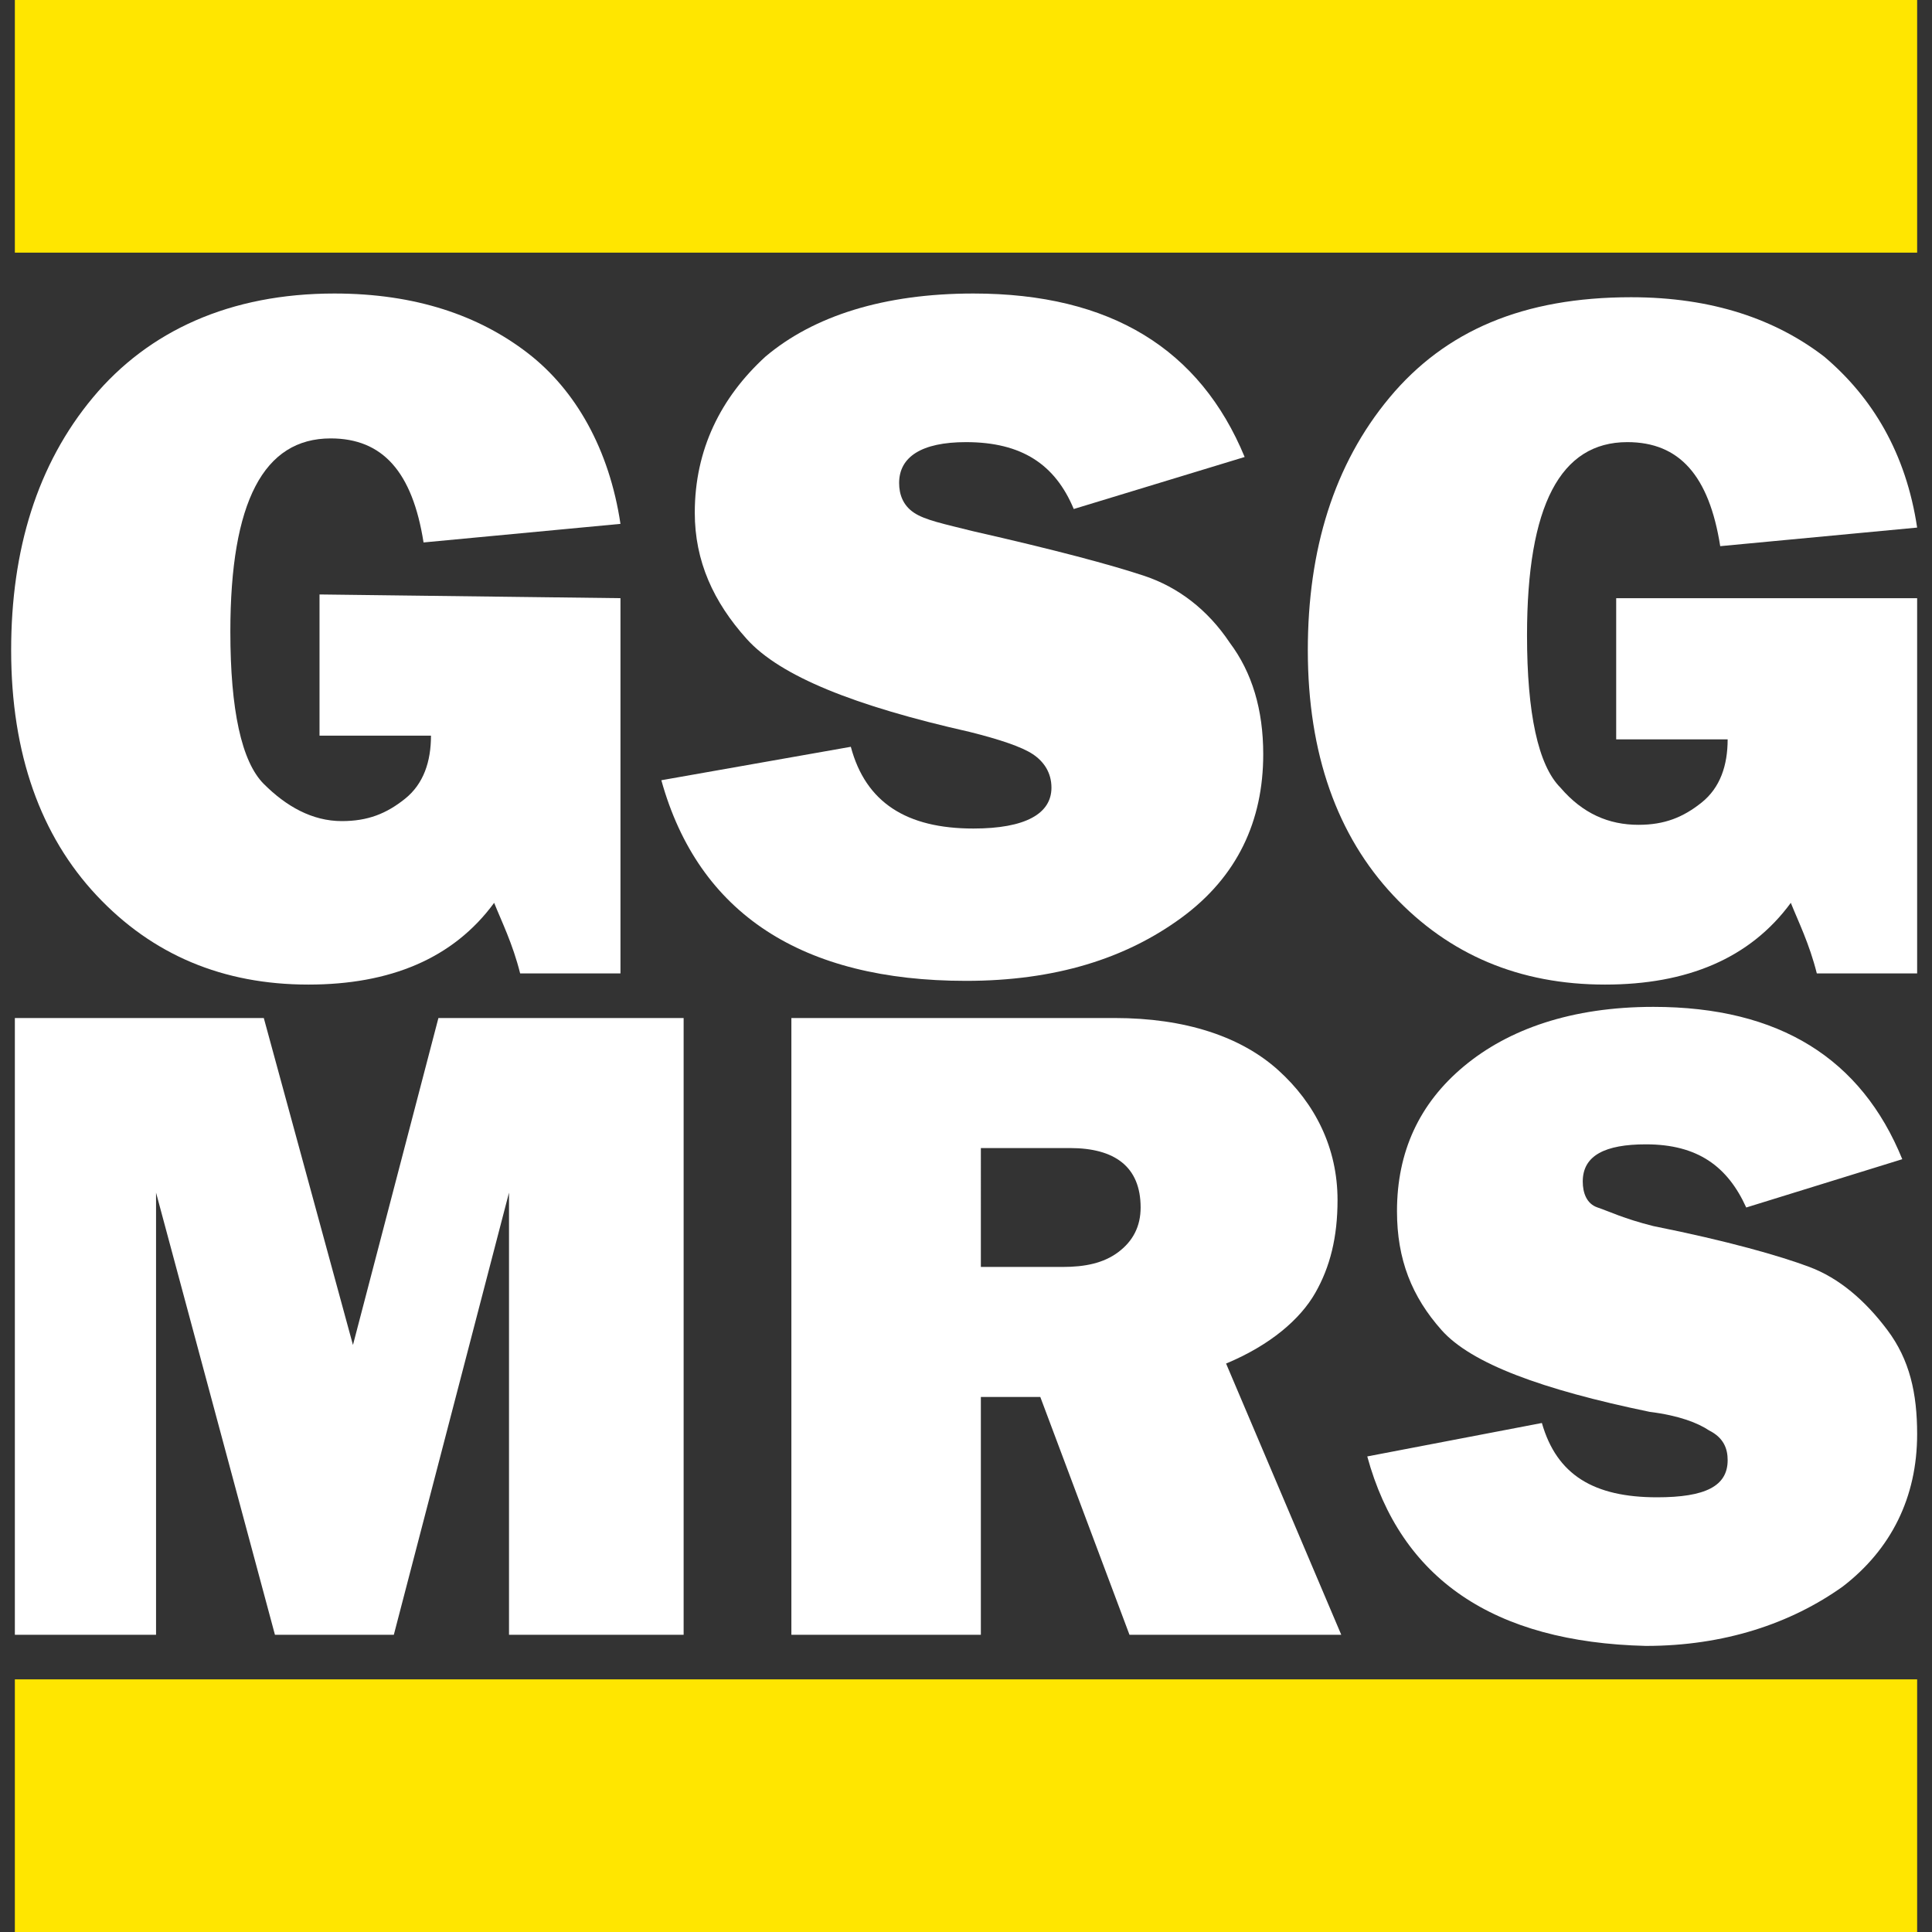
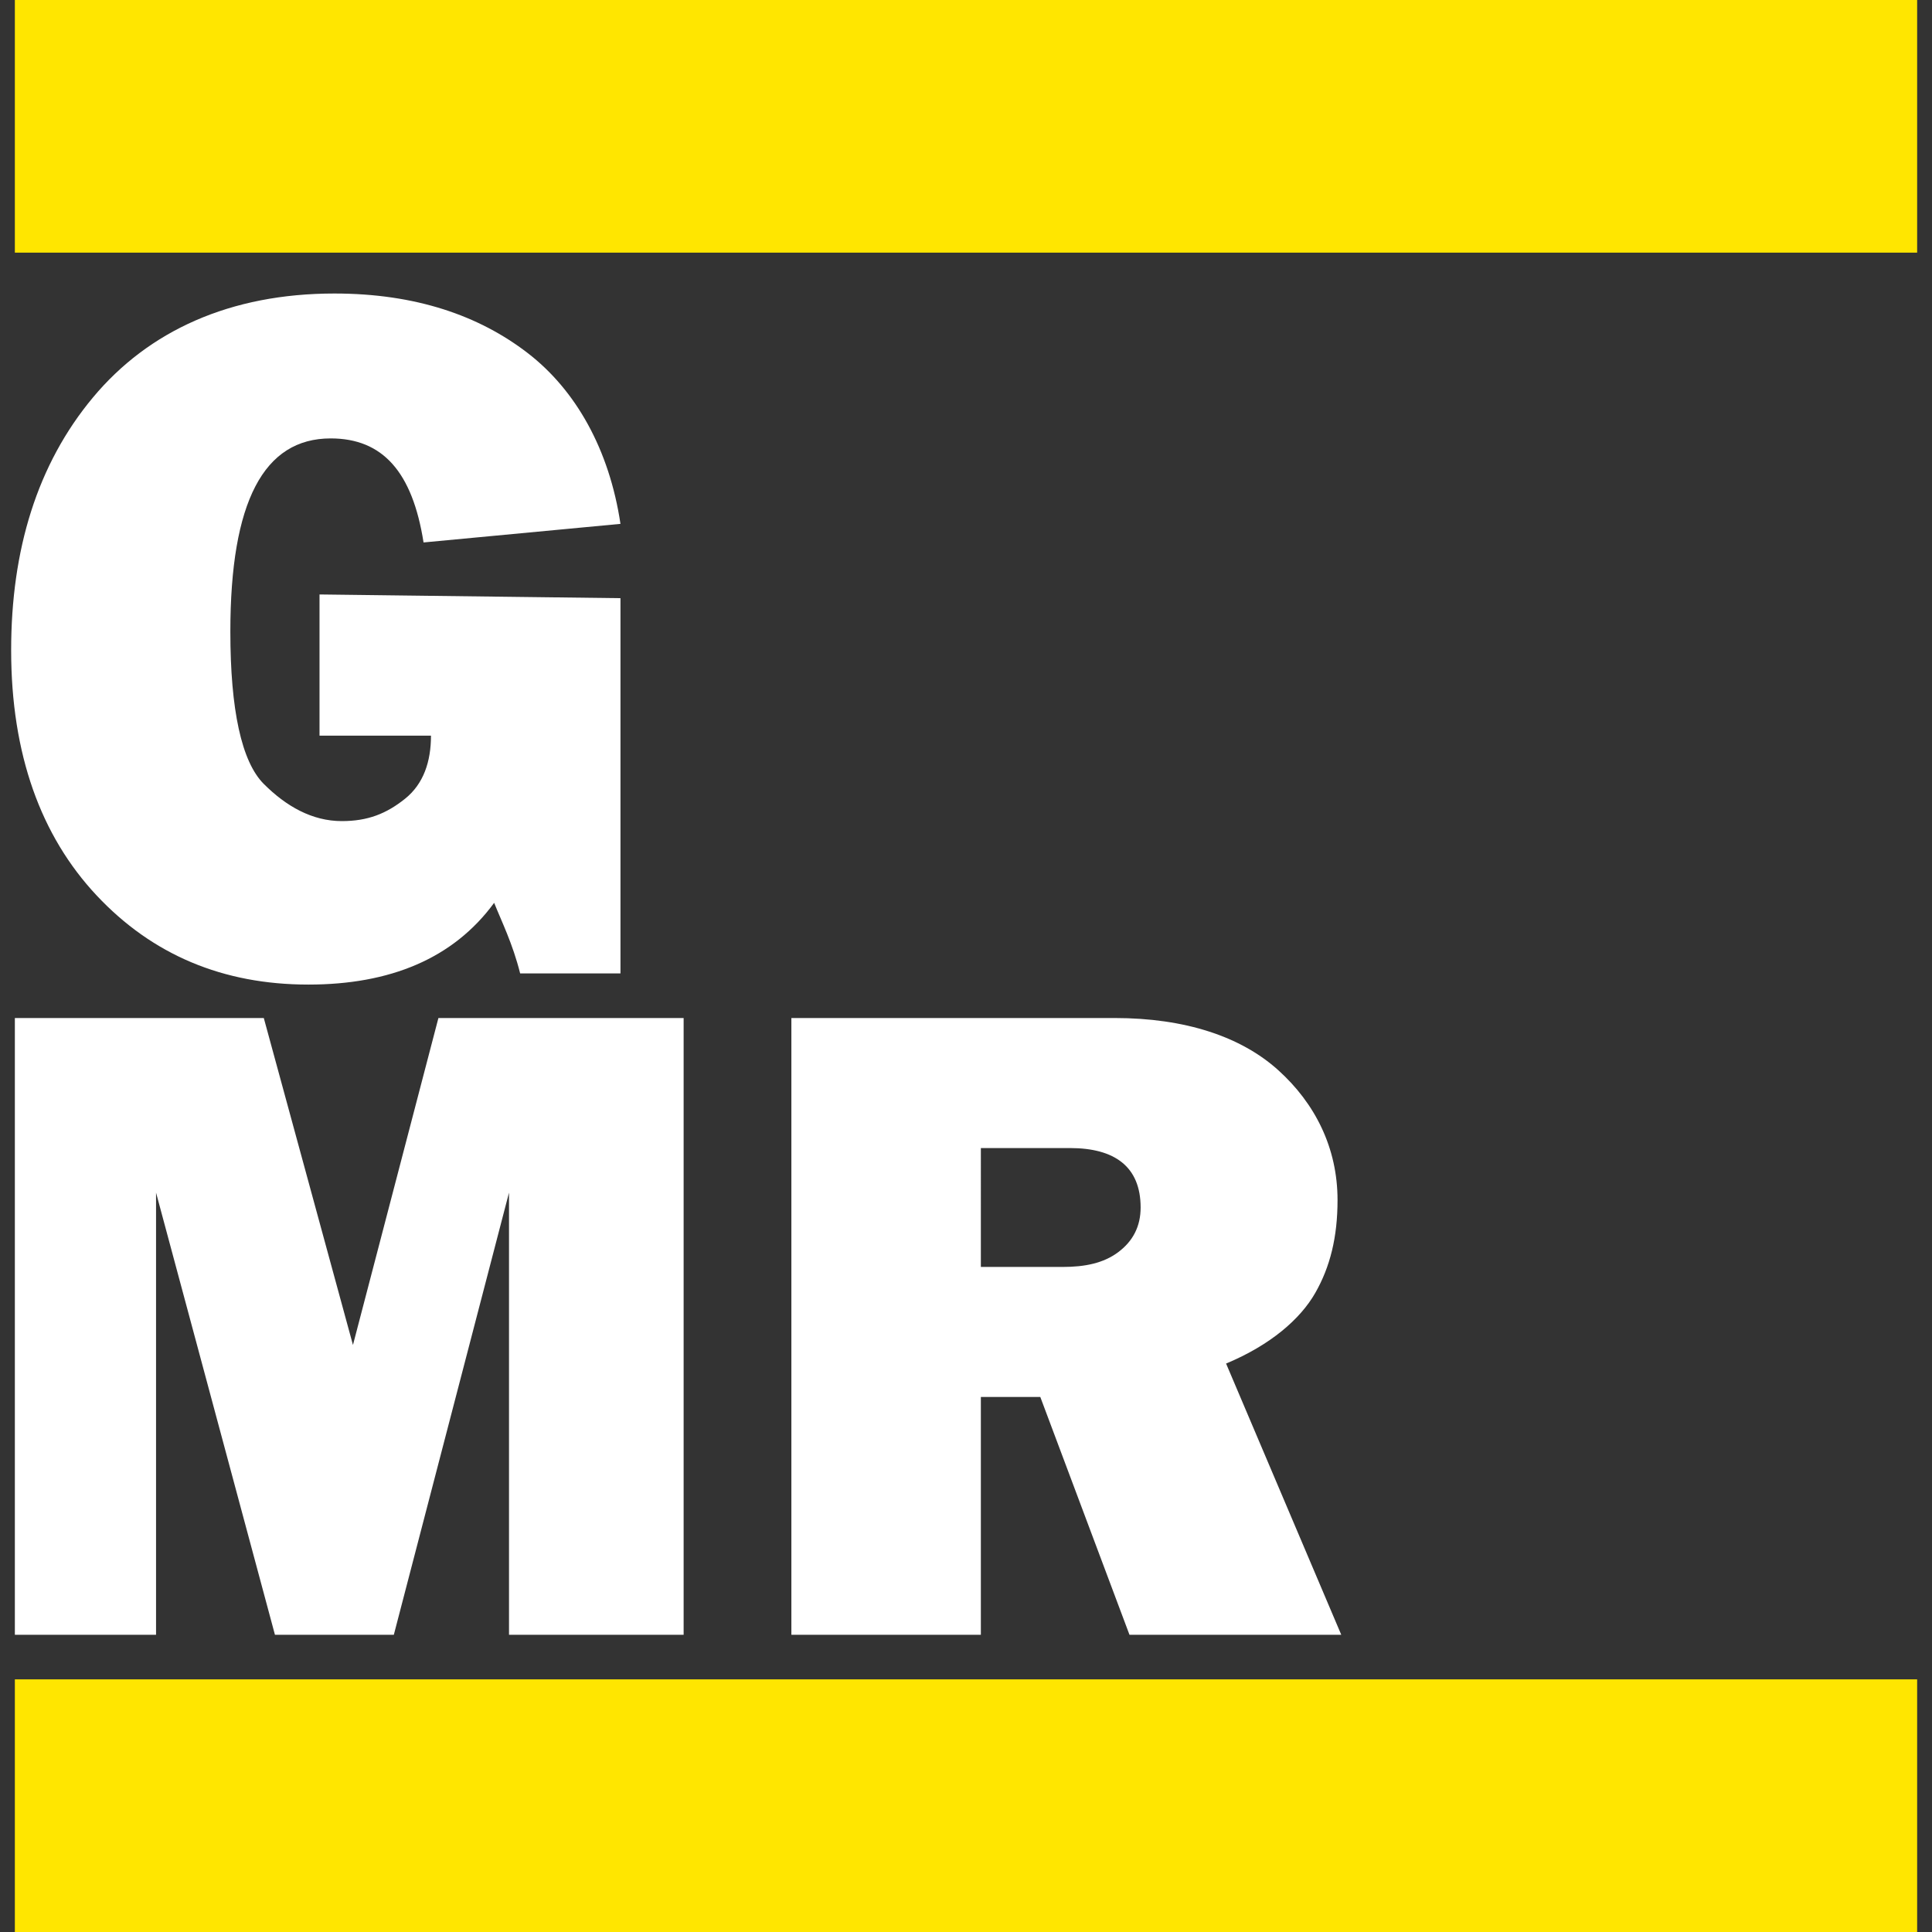
<svg xmlns="http://www.w3.org/2000/svg" version="1.1" id="Ebene_1" x="0px" y="0px" viewBox="0 0 52 52" style="enable-background:new 0 0 52 52;" xml:space="preserve">
  <rect x="0" y="0" width="52" height="52" fill="#333333" stroke="none" />
  <style type="text/css">
	.st0{fill:#FFE600;}
	.st1{fill:#FFFFFF;}
</style>
  <g id="Ebene_3">
    <g>
      <rect x="0.4" y="0" class="st0" width="51.2" height="6.8" />
      <rect x="0.4" y="45.2" class="st0" width="51.2" height="6.8" />
      <g>
        <path class="st1" d="M16.7,16.1v10.1H14c-0.2-0.8-0.5-1.4-0.7-1.9c-1.1,1.5-2.8,2.2-5,2.2c-2.3,0-4.2-0.8-5.7-2.4     s-2.3-3.8-2.3-6.6c0-2.7,0.7-5,2.2-6.8S6.2,7.9,9,7.9c2.2,0,3.9,0.6,5.2,1.6s2.2,2.6,2.5,4.6l-5.3,0.5c-0.3-1.9-1.1-2.8-2.5-2.8     c-1.8,0-2.7,1.7-2.7,5.2c0,2.1,0.3,3.5,0.9,4.1s1.3,1,2.1,1c0.7,0,1.2-0.2,1.7-0.6c0.5-0.4,0.7-1,0.7-1.7h-3v-3.8L16.7,16.1     L16.7,16.1z" />
-         <path class="st1" d="M17.8,21l5.1-0.9c0.4,1.5,1.5,2.2,3.3,2.2c1.4,0,2.1-0.4,2.1-1.1c0-0.4-0.2-0.7-0.5-0.9     c-0.3-0.2-0.9-0.4-1.7-0.6C23,19,21,18.2,20.1,17.2c-0.9-1-1.4-2.1-1.4-3.4c0-1.7,0.7-3.1,1.9-4.2c1.3-1.1,3.2-1.7,5.6-1.7     c3.7,0,6.1,1.5,7.3,4.4l-4.6,1.4c-0.5-1.2-1.4-1.8-2.9-1.8c-1.2,0-1.8,0.4-1.8,1.1c0,0.3,0.1,0.6,0.4,0.8     c0.3,0.2,0.8,0.3,1.6,0.5c2.2,0.5,3.7,0.9,4.6,1.2c0.9,0.3,1.7,0.9,2.3,1.8c0.6,0.8,0.9,1.8,0.9,3c0,1.8-0.7,3.3-2.2,4.4     c-1.5,1.1-3.4,1.7-5.8,1.7C21.6,26.4,18.8,24.6,17.8,21z" />
-         <path class="st1" d="M51.6,16.1v10.1h-2.7c-0.2-0.8-0.5-1.4-0.7-1.9c-1.1,1.5-2.8,2.2-5,2.2c-2.3,0-4.2-0.8-5.7-2.4     c-1.5-1.6-2.3-3.8-2.3-6.6c0-2.7,0.7-5,2.2-6.8s3.6-2.7,6.5-2.7c2.2,0,3.9,0.6,5.2,1.6c1.3,1.1,2.2,2.6,2.5,4.6l-5.3,0.5     c-0.3-1.9-1.1-2.8-2.5-2.8c-1.8,0-2.7,1.7-2.7,5.2c0,2.1,0.3,3.5,0.9,4.1c0.6,0.7,1.3,1,2.1,1c0.7,0,1.2-0.2,1.7-0.6     c0.5-0.4,0.7-1,0.7-1.7h-3v-3.8L51.6,16.1L51.6,16.1z" />
      </g>
      <g>
        <path class="st1" d="M18.4,27.4V44h-4.7V32.1L10.6,44H7.4L4.2,32.1V44H0.4V27.4h6.7l2.4,8.8l2.3-8.8H18.4z" />
        <path class="st1" d="M36.1,44h-5.7L28,37.6h-1.6V44h-5.1V27.4H30c1.9,0,3.4,0.5,4.4,1.4c1,0.9,1.6,2.1,1.6,3.5     c0,1-0.2,1.8-0.6,2.5c-0.4,0.7-1.2,1.4-2.4,1.9L36.1,44z M26.4,34.1h2.2c0.6,0,1.1-0.1,1.5-0.4c0.4-0.3,0.6-0.7,0.6-1.2     c0-1.1-0.7-1.6-1.9-1.6h-2.4L26.4,34.1L26.4,34.1z" />
-         <path class="st1" d="M36.8,39.2l4.7-0.9c0.4,1.4,1.4,2,3.1,2c1.3,0,1.9-0.3,1.9-1c0-0.3-0.1-0.6-0.5-0.8     c-0.3-0.2-0.8-0.4-1.6-0.5c-2.9-0.6-4.8-1.3-5.6-2.2c-0.8-0.9-1.2-1.9-1.2-3.2c0-1.6,0.6-2.9,1.8-3.9c1.2-1,2.9-1.6,5.1-1.6     c3.4,0,5.6,1.4,6.7,4.1L47,32.5c-0.5-1.1-1.3-1.7-2.7-1.7c-1.1,0-1.7,0.3-1.7,1c0,0.3,0.1,0.6,0.4,0.7s0.7,0.3,1.5,0.5     c2,0.4,3.4,0.8,4.2,1.1c0.8,0.3,1.5,0.9,2.1,1.7c0.6,0.8,0.8,1.7,0.8,2.8c0,1.7-0.7,3.1-2,4.1c-1.4,1-3.2,1.6-5.3,1.6     C40.2,44.2,37.7,42.5,36.8,39.2z" />
      </g>
    </g>
  </g>
</svg>